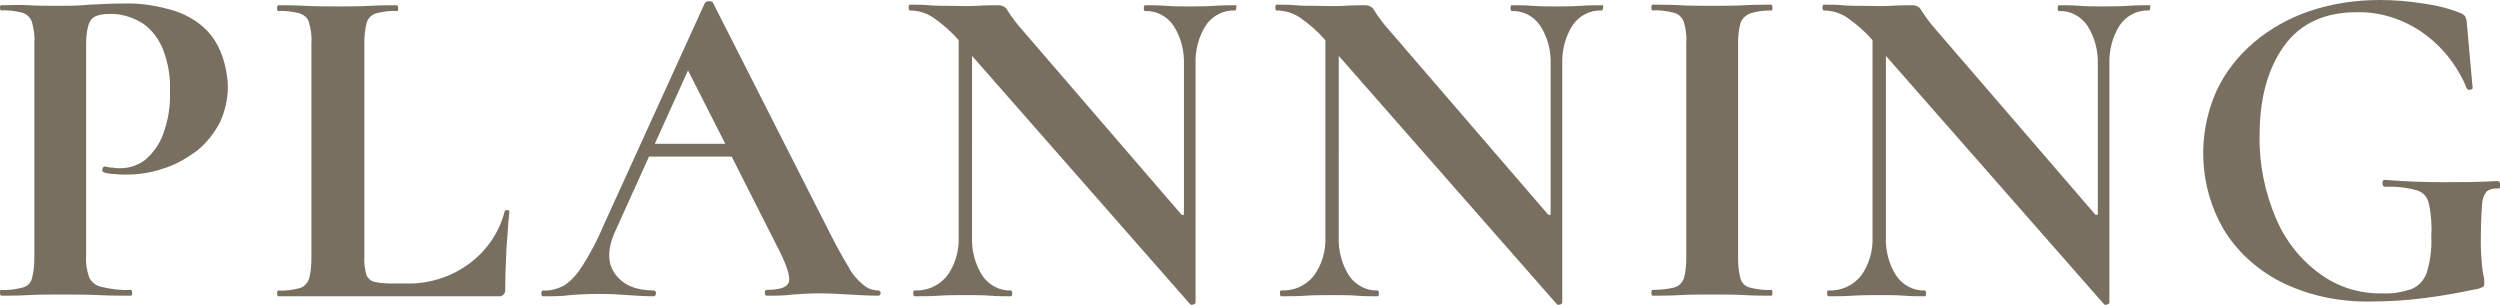
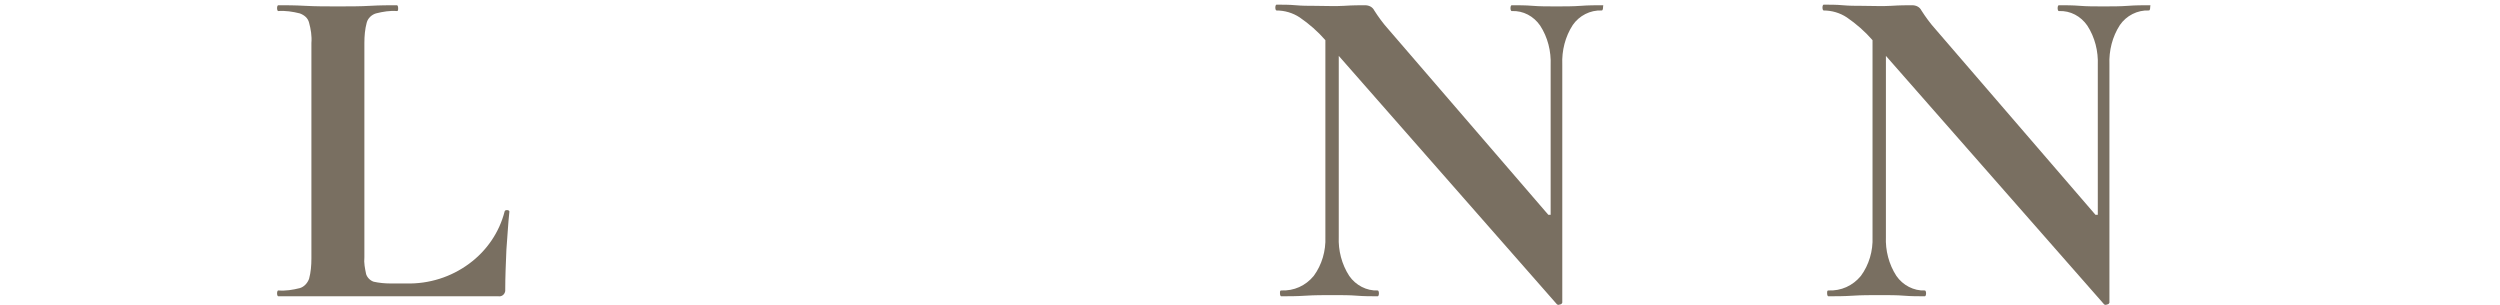
<svg xmlns="http://www.w3.org/2000/svg" version="1.1" id="レイヤー_1" x="0px" y="0px" viewBox="0 0 429.5 52.4" style="enable-background:new 0 0 429.5 52.4;" xml:space="preserve">
  <style type="text/css">
	.st0{fill:#796F61;}
</style>
  <g>
    <path class="st0" d="M87.2,36.1c-0.3,0-0.4,0-0.5,0.2c-0.9,3.6-3.1,6.8-6.1,9c-3.1,2.3-6.9,3.5-10.8,3.4h-2.7c-1,0-2-0.1-2.9-0.3   c-0.6-0.2-1.1-0.7-1.3-1.3c-0.2-1-0.4-1.9-0.3-2.9V7.4c0-1.2,0.1-2.4,0.4-3.5l0,0c0.2-0.8,0.9-1.4,1.6-1.6C65.8,2,67,1.8,68.2,1.9   c0.2,0,0.2-0.2,0.2-0.5s-0.1-0.5-0.2-0.5c-1.3,0-2.9,0-4.6,0.1S60,1.1,58,1.1c-1.9,0-3.8,0-5.6-0.1s-3.3-0.1-4.6-0.1   c-0.1,0-0.2,0.2-0.2,0.5s0.1,0.5,0.2,0.5C49,1.8,50.3,2,51.5,2.3c0.8,0.3,1.4,0.8,1.6,1.6c0.3,1.1,0.5,2.3,0.4,3.5v37   c0,1.2-0.1,2.4-0.4,3.5c-0.3,0.8-0.9,1.4-1.6,1.6c-1.2,0.3-2.4,0.5-3.7,0.4c-0.1,0-0.2,0.2-0.2,0.5s0.1,0.5,0.2,0.5h37.8   c0.6,0.1,1.1-0.3,1.2-0.9c0-0.1,0-0.2,0-0.3c0-2.1,0.1-4.4,0.2-6.8c0.2-2.5,0.3-4.6,0.5-6.4C87.6,36.3,87.4,36.1,87.2,36.1z" />
-     <path class="st0" d="M300.7,2.3c1.2-0.4,2.4-0.5,3.6-0.5c0.2,0,0.2-0.2,0.2-0.5s-0.1-0.5-0.2-0.5c-1.3,0-2.9,0-4.6,0.1   S296.1,1,294.1,1c-1.9,0-3.8,0-5.5-0.1s-3.3-0.1-4.7-0.1c-0.1,0-0.2,0.2-0.2,0.5s0.1,0.5,0.2,0.5c1.3-0.1,2.5,0.1,3.7,0.4   c0.8,0.2,1.4,0.8,1.7,1.6c0.3,1.1,0.5,2.3,0.4,3.5v37c0,1.2-0.1,2.4-0.4,3.5c-0.3,0.8-0.9,1.4-1.7,1.6c-1.2,0.3-2.5,0.4-3.7,0.4   c-0.1,0-0.2,0.2-0.2,0.5s0.1,0.5,0.2,0.5c1.4,0,3,0,4.7-0.1s3.6-0.1,5.5-0.1c2,0,3.9,0,5.6,0.1s3.3,0.1,4.6,0.1   c0.2,0,0.2-0.2,0.2-0.5s-0.1-0.5-0.2-0.5c-1.2,0.1-2.5-0.1-3.7-0.4c-0.8-0.2-1.4-0.8-1.6-1.6c-0.3-1.1-0.4-2.3-0.4-3.5V7.5l0,0   c0-1.2,0.1-2.4,0.4-3.5C299.3,3.2,299.9,2.6,300.7,2.3z" />
-     <path class="st0" d="M150.9,49.9c-0.9,0-1.8-0.3-2.5-0.9c-1.1-0.9-2-1.9-2.6-3.1c-0.9-1.5-2-3.4-3.3-6l-20-39.4   c-0.1-0.2-0.3-0.3-0.7-0.3c-0.3,0-0.5,0.1-0.7,0.3l-17.4,38.2c-1,2.4-2.2,4.7-3.6,6.9c-0.8,1.3-1.8,2.5-3.1,3.4   c-1.1,0.6-2.4,1-3.7,0.9c-0.2,0-0.3,0.2-0.3,0.5s0.1,0.5,0.3,0.5c1.8,0,3.3,0,4.6-0.2c1.3-0.1,2.9-0.2,5-0.2c2,0,3.7,0.1,5,0.2   c1.3,0.1,2.8,0.2,4.4,0.2c0.3,0,0.4-0.3,0.4-0.6c0-0.2-0.2-0.4-0.4-0.4c-3,0-5.2-0.9-6.6-2.8c-1.4-1.9-1.4-4.4,0.1-7.6l5.7-12.6   h14.2l8.3,16.4c1.3,2.6,1.8,4.4,1.5,5.2c-0.3,0.9-1.6,1.3-3.8,1.3c-0.2,0-0.3,0.2-0.3,0.5s0.1,0.5,0.3,0.5c1.7,0,3.1,0,4.5-0.2   c1.3-0.1,2.9-0.2,4.7-0.2c1.6,0,3.3,0.1,5,0.2s3.4,0.2,5,0.2c0.3,0,0.4-0.3,0.4-0.6C151.2,50.1,151.1,49.9,150.9,49.9z M112.5,24.7   l5.7-12.6l0,0l0,0l0,0l6.4,12.6H112.5z" />
-     <path class="st0" d="M36.3,6.1c-1.6-2-3.8-3.4-6.2-4.2c-2.9-0.9-5.9-1.4-8.9-1.3c-1.8,0-3.8,0.1-5.8,0.2C13.3,1,11.6,1,10.4,1   C8.5,1,6.7,1,5,0.9s-3.4,0-4.8,0C0.1,0.9,0,1,0,1.3s0.1,0.5,0.2,0.5c1.2-0.1,2.5,0.1,3.7,0.4C4.7,2.5,5.2,3,5.5,3.8   C5.8,5,6,6.2,5.9,7.3v37c0,1.2-0.1,2.4-0.4,3.5c-0.2,0.8-0.8,1.4-1.6,1.6c-1.2,0.3-2.4,0.5-3.7,0.4C0,49.8,0,50,0,50.3   s0.1,0.5,0.2,0.5c1.4,0,2.9,0,4.7-0.1c1.7-0.1,3.6-0.1,5.5-0.1c2.3,0,4.5,0,6.5,0.1s3.9,0.1,5.6,0.1c0.2,0,0.2-0.2,0.2-0.5   s-0.1-0.5-0.2-0.5c-1.7,0.1-3.3-0.1-5-0.5c-1-0.2-1.8-0.8-2.2-1.7c-0.4-1.2-0.6-2.4-0.5-3.6V7.5l0,0c0-1.1,0.1-2.2,0.4-3.2   c0.2-0.7,0.6-1.2,1.2-1.5c0.7-0.3,1.5-0.4,2.3-0.4c2-0.1,4,0.5,5.8,1.6c1.6,1.1,2.8,2.7,3.5,4.5c0.9,2.3,1.3,4.7,1.2,7.2   c0.1,2.5-0.3,5-1.2,7.4c-0.6,1.7-1.7,3.2-3.1,4.4c-1.2,0.9-2.7,1.4-4.2,1.4c-0.4,0-0.9,0-1.3-0.1c-0.5,0-1-0.1-1.4-0.2   c-0.2,0-0.3,0.1-0.4,0.4s0,0.5,0.2,0.6c0.6,0.2,1.3,0.3,2,0.3c0.7,0.1,1.3,0.1,1.8,0.1c2.1,0,4.3-0.3,6.3-1c2.1-0.6,4-1.7,5.8-3   c1.7-1.3,3.1-3.1,4.1-5c1-2.2,1.5-4.7,1.3-7.1C38.8,11,38,8.3,36.3,6.1z" />
-     <path class="st0" d="M429.1,31.1c-3.3,0.2-6.5,0.2-9.4,0.2s-6.3-0.1-10-0.4c-0.3,0-0.4,0.2-0.4,0.6s0.2,0.6,0.5,0.6   c1.8-0.1,3.6,0.1,5.4,0.6c1.1,0.3,1.9,1.2,2.1,2.4c0.4,1.9,0.5,3.7,0.4,5.6c0.1,2.1-0.2,4.2-0.8,6.2c-0.5,1.3-1.4,2.3-2.7,2.8   c-1.6,0.5-3.2,0.8-4.9,0.7c-3.9,0.1-7.7-1.1-10.8-3.4c-3.3-2.4-5.9-5.7-7.5-9.5c-1.9-4.5-2.9-9.3-2.8-14.2c0-6.4,1.4-11.5,4.2-15.4   s7-5.8,12.5-5.8c4-0.1,8,1.2,11.3,3.5c3.4,2.4,6,5.7,7.6,9.6c0.1,0.2,0.3,0.3,0.6,0.2c0.2,0,0.4-0.1,0.4-0.3l-1-11.1   c0-0.4-0.1-0.8-0.3-1.2c-0.2-0.3-0.6-0.5-0.9-0.6c-2-0.8-4.1-1.3-6.3-1.6c-2.5-0.4-5-0.6-7.5-0.6c-4.1,0-8.1,0.6-12,1.9   c-3.5,1.2-6.8,3-9.6,5.4c-2.7,2.3-4.9,5.1-6.4,8.3c-3.4,7.6-3,16.4,1.1,23.6c2.3,3.9,5.8,7.1,9.9,9.2c4.8,2.4,10.1,3.5,15.5,3.4   c3.1,0,6.2-0.2,9.3-0.6l0,0c3.2-0.4,6.3-1,9.2-1.6c0.3-0.1,0.5-0.2,0.8-0.3c0.2-0.2,0.2-0.4,0.2-0.6c0-0.4,0-0.8-0.1-1.2   s-0.2-1-0.3-1.9c-0.1-1.3-0.2-2.6-0.2-3.9c0-2.8,0.1-4.9,0.2-6.2c0-0.9,0.2-1.8,0.8-2.6c0.5-0.4,1.3-0.6,2-0.5   c0.3,0,0.4-0.2,0.4-0.6S429.3,31.1,429.1,31.1z" />
-     <path class="st0" d="M212.4,0.9c-1.2,0-2.5,0-3.8,0.1s-2.8,0.1-4.2,0.1c-1.5,0-2.9,0-4.1-0.1s-2.5-0.1-3.6-0.1   c-0.1,0-0.2,0.2-0.2,0.5s0.1,0.5,0.2,0.5c2-0.1,3.8,0.9,4.9,2.5c1.3,2,1.9,4.4,1.8,6.8v25.7H203L175.5,5c-0.9-1-1.7-2.1-2.4-3.2   c-0.3-0.6-0.9-0.9-1.6-0.9c-0.9,0-2.1,0-3.6,0.1s-3.3,0-5.2,0c-1,0-2,0-3.1-0.1s-2.2-0.1-3.3-0.1c-0.1,0-0.2,0.2-0.2,0.5   s0.1,0.5,0.2,0.5c1.4,0,2.8,0.4,4,1.2c1.6,1.1,3.1,2.4,4.4,3.9v4.4v29.4c0.1,2.4-0.6,4.8-2,6.7l0,0c-1.4,1.7-3.4,2.6-5.6,2.5   c-0.2,0-0.2,0.2-0.2,0.5s0.1,0.5,0.2,0.5c1.3,0,2.7,0,4.2-0.1s3.1-0.1,4.7-0.1c1.5,0,2.9,0,4.1,0.1s2.5,0.1,3.6,0.1   c0.1,0,0.2-0.2,0.2-0.5s-0.1-0.5-0.2-0.5c-1.9,0.1-3.8-0.9-4.9-2.5c-1.3-2-1.9-4.4-1.8-6.7V11.3V9.6l37.5,42.7   c0.2,0.1,0.3,0.1,0.5,0c0.2,0,0.3-0.1,0.4-0.3l0,0l0,0l0,0l0,0l0,0l0,0l0,0l0,0V36.8l0,0V11.1c-0.1-2.4,0.5-4.8,1.8-6.8l0,0   c1.1-1.6,3-2.6,5-2.5c0.1,0,0.2-0.2,0.2-0.5S212.5,0.9,212.4,0.9z" />
    <path class="st0" d="M275.4,0.9c-1.2,0-2.5,0-3.8,0.1s-2.8,0.1-4.2,0.1c-1.5,0-2.9,0-4.1-0.1s-2.5-0.1-3.6-0.1   c-0.1,0-0.2,0.2-0.2,0.5s0.1,0.5,0.2,0.5c2-0.1,3.8,0.9,4.9,2.5c1.3,2,1.9,4.4,1.8,6.8v25.7H266L238.5,5c-0.9-1-1.7-2.1-2.4-3.2   c-0.3-0.6-0.9-0.9-1.6-0.9c-0.9,0-2.1,0-3.6,0.1s-3.3,0-5.2,0c-1,0-2,0-3.1-0.1s-2.2-0.1-3.3-0.1c-0.1,0-0.2,0.2-0.2,0.5   s0.1,0.5,0.2,0.5c1.4,0,2.8,0.4,4,1.2c1.6,1.1,3.1,2.4,4.4,3.9v4.4v29.4c0.1,2.4-0.6,4.8-2,6.7l0,0c-1.4,1.7-3.4,2.6-5.6,2.5   c-0.2,0-0.2,0.2-0.2,0.5s0.1,0.5,0.2,0.5c1.3,0,2.7,0,4.2-0.1s3.1-0.1,4.7-0.1c1.5,0,2.9,0,4.1,0.1s2.5,0.1,3.6,0.1   c0.1,0,0.2-0.2,0.2-0.5s-0.1-0.5-0.2-0.5c-1.9,0.1-3.8-0.9-4.9-2.5c-1.3-2-1.9-4.4-1.8-6.7V11.3V9.6l37.5,42.7   c0.2,0.1,0.3,0.1,0.5,0c0.2,0,0.3-0.1,0.4-0.3l0,0l0,0l0,0l0,0l0,0l0,0l0,0l0,0V36.8l0,0V11.1c-0.1-2.4,0.5-4.8,1.8-6.8l0,0   c1.1-1.6,3-2.6,5-2.5c0.1,0,0.2-0.2,0.2-0.5S275.5,0.9,275.4,0.9z" />
    <path class="st0" d="M369.4,0.9c-1.2,0-2.5,0-3.8,0.1s-2.8,0.1-4.2,0.1c-1.5,0-2.9,0-4.1-0.1s-2.5-0.1-3.6-0.1   c-0.1,0-0.2,0.2-0.2,0.5s0.1,0.5,0.2,0.5c2-0.1,3.8,0.9,4.9,2.5c1.3,2,1.9,4.4,1.8,6.8v25.7H360L332.5,5c-0.9-1-1.7-2.1-2.4-3.2   c-0.3-0.6-0.9-0.9-1.6-0.9c-0.9,0-2.1,0-3.6,0.1s-3.3,0-5.2,0c-1,0-2,0-3.1-0.1s-2.2-0.1-3.3-0.1c-0.1,0-0.2,0.2-0.2,0.5   s0.1,0.5,0.2,0.5c1.4,0,2.8,0.4,4,1.2c1.6,1.1,3.1,2.4,4.4,3.9v4.4v29.4c0.1,2.4-0.6,4.8-2,6.7l0,0c-1.4,1.7-3.4,2.6-5.6,2.5   c-0.2,0-0.2,0.2-0.2,0.5s0.1,0.5,0.2,0.5c1.3,0,2.7,0,4.2-0.1s3.1-0.1,4.7-0.1c1.5,0,2.9,0,4.1,0.1s2.5,0.1,3.6,0.1   c0.1,0,0.2-0.2,0.2-0.5s-0.1-0.5-0.2-0.5c-1.9,0.1-3.8-0.9-4.9-2.5c-1.3-2-1.9-4.4-1.8-6.7V11.3V9.6l37.5,42.7   c0.2,0.1,0.3,0.1,0.5,0c0.2,0,0.3-0.1,0.4-0.3l0,0l0,0l0,0l0,0l0,0l0,0l0,0l0,0V36.8l0,0V11.1c-0.1-2.4,0.5-4.8,1.8-6.8l0,0   c1.1-1.6,3-2.6,5-2.5c0.1,0,0.2-0.2,0.2-0.5S369.5,0.9,369.4,0.9z" />
  </g>
</svg>